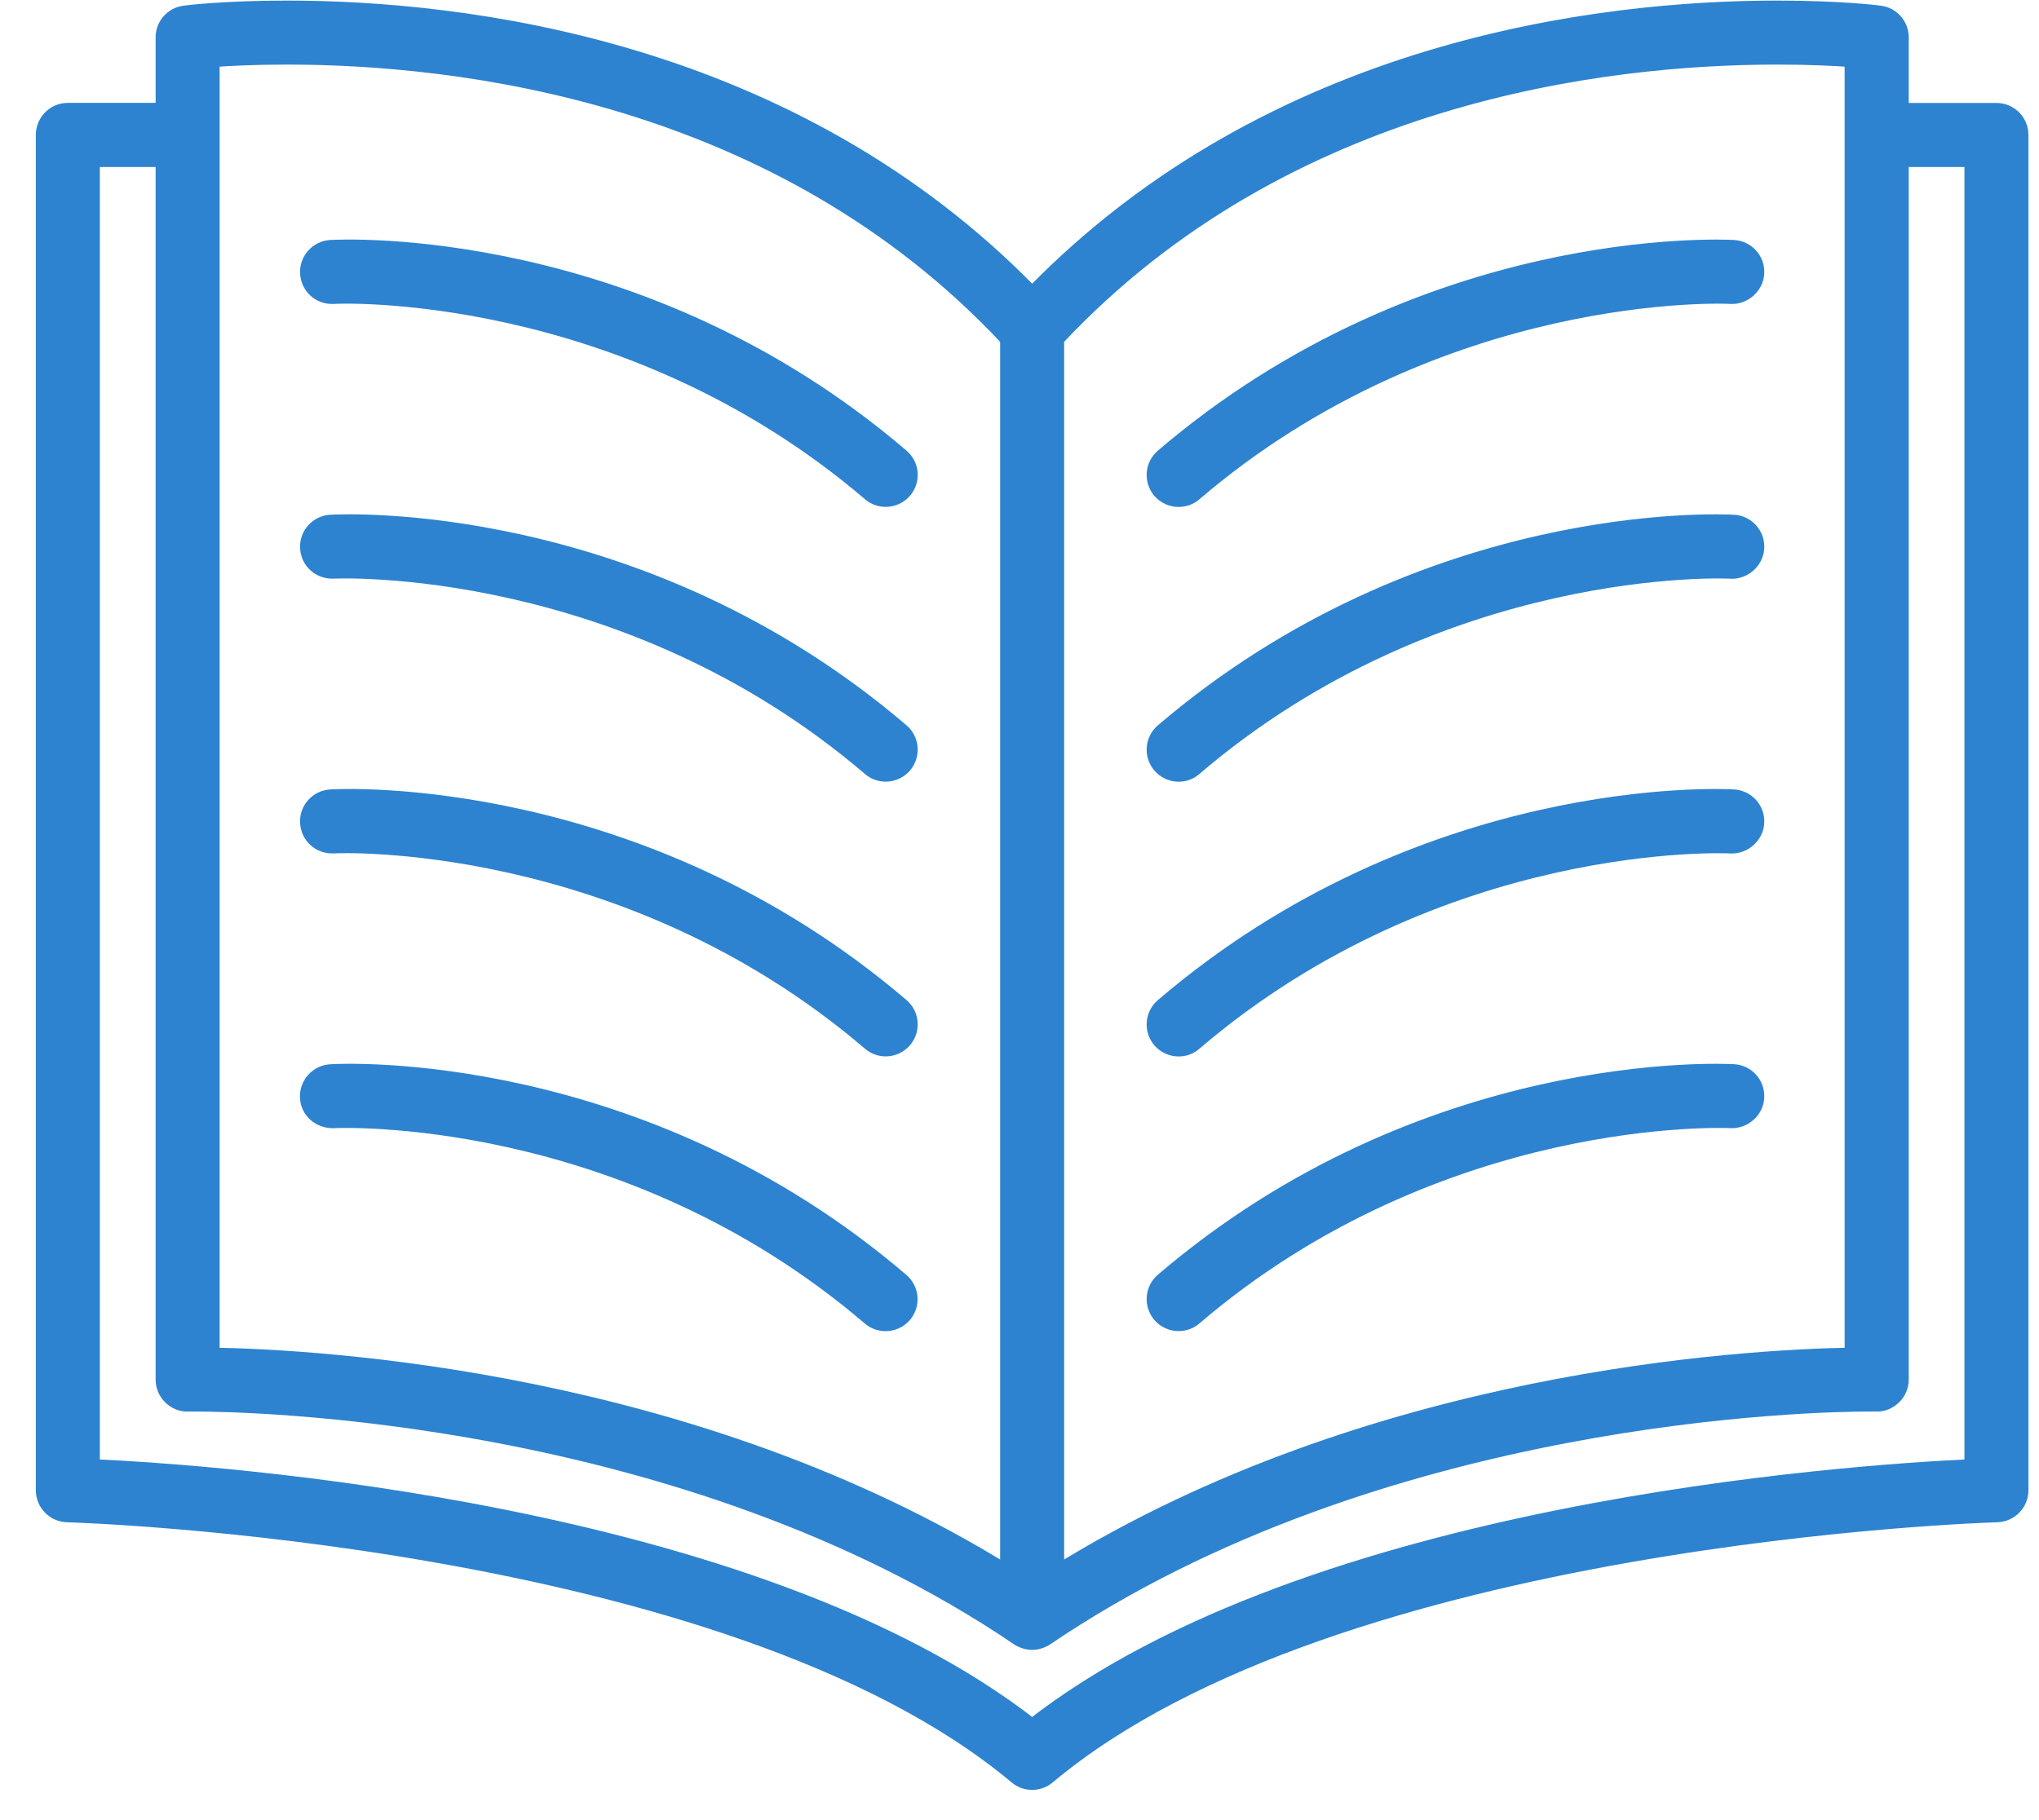
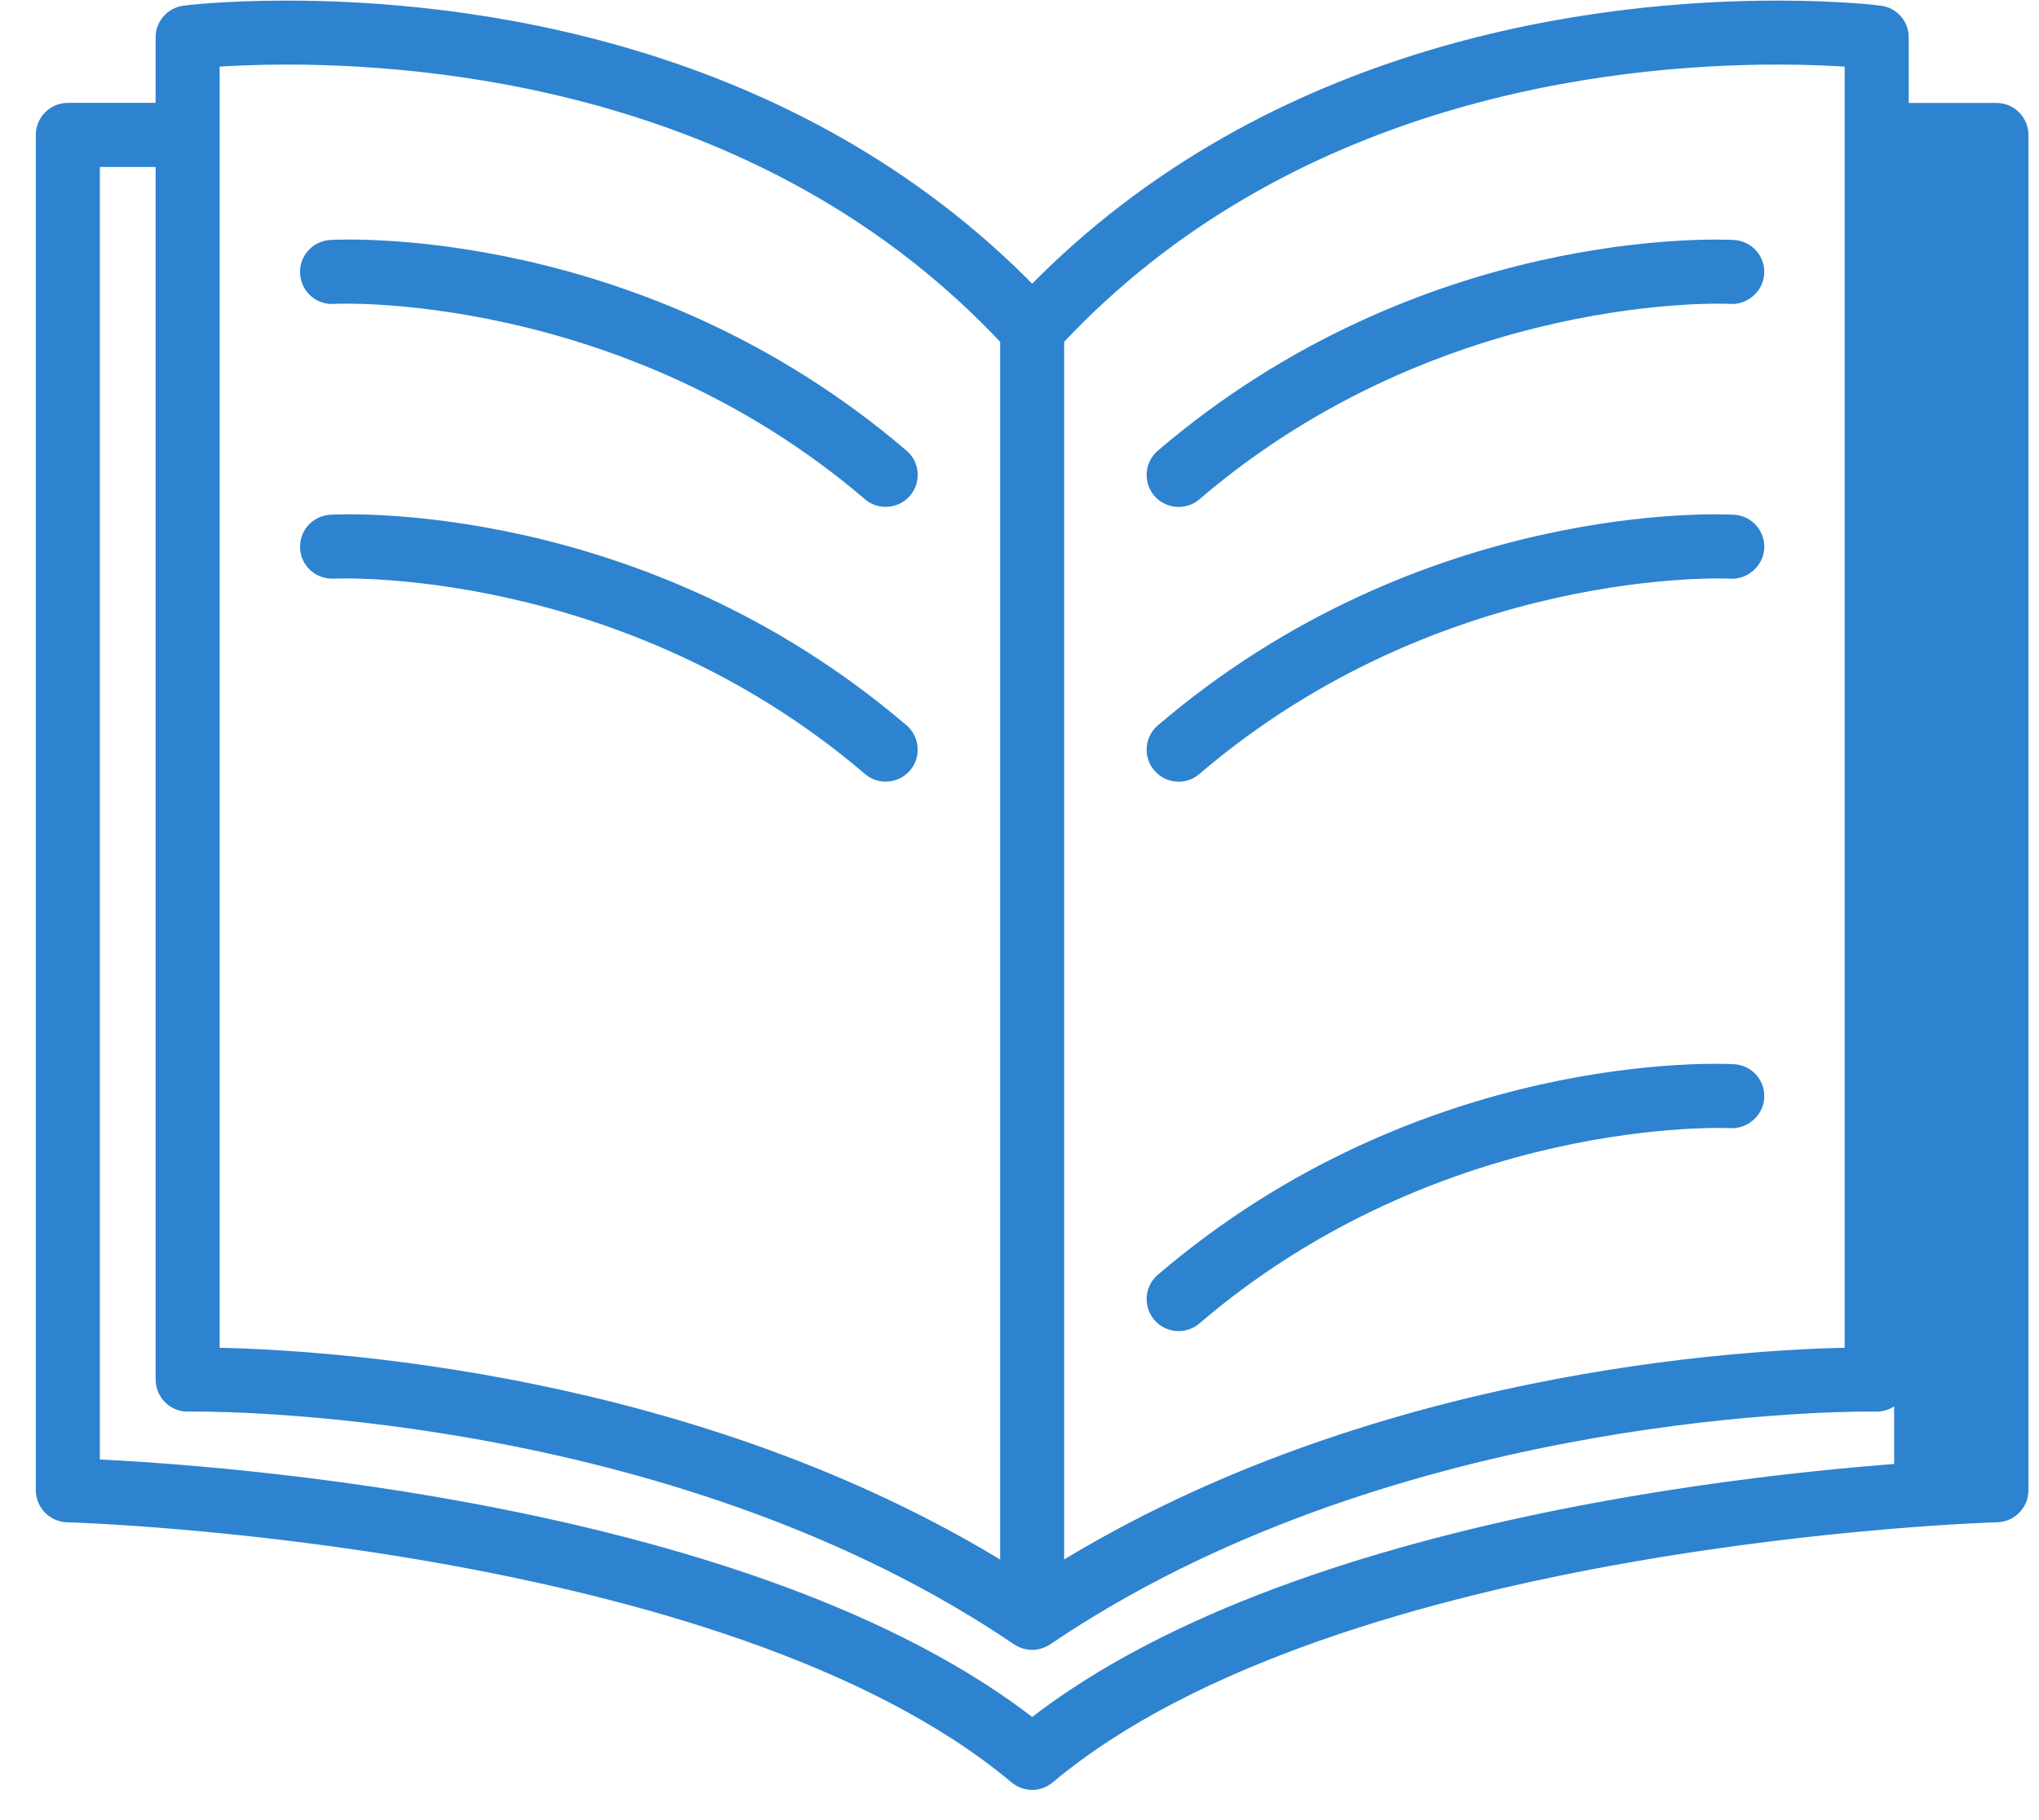
<svg xmlns="http://www.w3.org/2000/svg" width="28" height="25" viewBox="0 0 28 25" fill="none">
  <path d="M4.54 3.396C4.354 3.407 4.21 3.567 4.221 3.753C4.231 3.94 4.385 4.084 4.579 4.075C4.615 4.067 8.569 3.898 11.943 6.781C12.006 6.836 12.084 6.862 12.163 6.862C12.258 6.862 12.354 6.822 12.421 6.744C12.543 6.601 12.526 6.386 12.383 6.265C8.794 3.196 4.712 3.385 4.54 3.396Z" fill="#2D83CF" stroke="#2D83CF" stroke-width="0.2" />
  <path d="M4.54 7.17C4.353 7.181 4.21 7.341 4.221 7.527C4.231 7.714 4.385 7.855 4.579 7.848C4.615 7.845 8.569 7.67 11.943 10.555C12.006 10.61 12.084 10.636 12.163 10.636C12.258 10.636 12.354 10.595 12.421 10.518C12.542 10.374 12.526 10.16 12.383 10.038C8.793 6.97 4.712 7.159 4.54 7.17Z" fill="#2D83CF" stroke="#2D83CF" stroke-width="0.2" />
-   <path d="M4.54 10.943C4.353 10.954 4.21 11.114 4.221 11.3C4.231 11.488 4.385 11.629 4.579 11.622C4.615 11.616 8.569 11.445 11.943 14.328C12.006 14.383 12.084 14.41 12.163 14.41C12.258 14.41 12.354 14.369 12.421 14.291C12.542 14.148 12.526 13.933 12.383 13.812C8.793 10.743 4.712 10.931 4.54 10.943Z" fill="#2D83CF" stroke="#2D83CF" stroke-width="0.2" />
-   <path d="M4.54 14.718C4.354 14.729 4.21 14.888 4.219 15.076C4.229 15.263 4.385 15.399 4.578 15.396C4.614 15.393 8.557 15.209 11.941 18.103C12.005 18.158 12.082 18.184 12.161 18.184C12.256 18.184 12.352 18.144 12.419 18.066C12.541 17.923 12.524 17.708 12.381 17.587C8.794 14.516 4.714 14.705 4.54 14.718Z" fill="#2D83CF" stroke="#2D83CF" stroke-width="0.2" />
  <path d="M16.185 6.863C16.264 6.863 16.342 6.837 16.405 6.782C19.779 3.896 23.728 4.068 23.769 4.075C23.948 4.084 24.117 3.941 24.127 3.754C24.138 3.568 23.995 3.407 23.807 3.396C23.636 3.387 19.555 3.196 15.965 6.266C15.822 6.388 15.806 6.602 15.927 6.745C15.994 6.823 16.089 6.863 16.185 6.863Z" fill="#2D83CF" stroke="#2D83CF" stroke-width="0.2" />
  <path d="M16.185 10.637C16.264 10.637 16.342 10.611 16.405 10.555C19.779 7.669 23.728 7.843 23.769 7.849C23.948 7.858 24.117 7.715 24.127 7.527C24.138 7.342 23.995 7.18 23.807 7.17C23.636 7.16 19.555 6.969 15.965 10.039C15.822 10.161 15.806 10.375 15.927 10.518C15.994 10.596 16.089 10.637 16.185 10.637Z" fill="#2D83CF" stroke="#2D83CF" stroke-width="0.2" />
-   <path d="M16.185 14.411C16.264 14.411 16.342 14.384 16.405 14.329C19.779 11.443 23.728 11.617 23.769 11.623C23.948 11.63 24.117 11.489 24.127 11.301C24.138 11.115 23.995 10.954 23.807 10.943C23.636 10.932 19.555 10.743 15.965 13.813C15.822 13.935 15.806 14.149 15.927 14.292C15.994 14.37 16.089 14.411 16.185 14.411Z" fill="#2D83CF" stroke="#2D83CF" stroke-width="0.2" />
  <path d="M16.185 18.183C16.264 18.183 16.342 18.157 16.405 18.102C19.781 15.216 23.729 15.392 23.769 15.396C23.948 15.403 24.117 15.263 24.127 15.075C24.138 14.887 23.995 14.728 23.807 14.717C23.636 14.708 19.554 14.515 15.965 17.585C15.822 17.707 15.806 17.921 15.927 18.064C15.994 18.143 16.089 18.183 16.185 18.183Z" fill="#2D83CF" stroke="#2D83CF" stroke-width="0.2" />
-   <path d="M27.416 1.514H26.111V0.513C26.111 0.342 25.983 0.197 25.814 0.177C25.793 0.173 25.265 0.108 24.409 0.108C21.981 0.108 17.483 0.633 14.174 4.039C10.865 0.633 6.366 0.108 3.939 0.108C3.083 0.108 2.555 0.173 2.534 0.177C2.364 0.198 2.237 0.343 2.237 0.513V1.513H0.931C0.744 1.513 0.592 1.666 0.592 1.853V20.469C0.592 20.653 0.739 20.803 0.922 20.809C1.013 20.811 9.994 21.083 13.955 24.405C14.019 24.459 14.097 24.485 14.174 24.485C14.251 24.485 14.329 24.459 14.392 24.405C18.354 21.083 27.334 20.811 27.425 20.809C27.609 20.803 27.755 20.653 27.755 20.469V1.854C27.755 1.666 27.603 1.514 27.416 1.514ZM24.409 0.787C24.851 0.787 25.202 0.805 25.431 0.822V18.61C23.941 18.635 18.826 18.922 14.513 21.599V4.655C17.661 1.291 22.055 0.787 24.409 0.787ZM2.916 0.822C3.145 0.805 3.497 0.787 3.939 0.787C6.293 0.787 10.687 1.291 13.834 4.655V21.599C9.522 18.922 4.406 18.636 2.916 18.61V0.822ZM27.076 20.142C25.4 20.218 17.994 20.723 14.174 23.709C10.353 20.723 2.948 20.218 1.271 20.142V2.194H2.237V18.948C2.237 19.041 2.274 19.127 2.339 19.191C2.403 19.255 2.491 19.293 2.584 19.288H2.682C3.354 19.288 9.377 19.378 13.983 22.504C13.988 22.508 14.069 22.562 14.174 22.562C14.278 22.562 14.359 22.507 14.364 22.504C18.971 19.378 24.992 19.288 25.665 19.288H25.764C25.852 19.293 25.942 19.255 26.008 19.191C26.074 19.128 26.111 19.041 26.111 18.948V2.194H27.076V20.142Z" fill="#2D83CF" stroke="#2D83CF" stroke-width="0.2" />
+   <path d="M27.416 1.514H26.111V0.513C26.111 0.342 25.983 0.197 25.814 0.177C25.793 0.173 25.265 0.108 24.409 0.108C21.981 0.108 17.483 0.633 14.174 4.039C10.865 0.633 6.366 0.108 3.939 0.108C3.083 0.108 2.555 0.173 2.534 0.177C2.364 0.198 2.237 0.343 2.237 0.513V1.513H0.931C0.744 1.513 0.592 1.666 0.592 1.853V20.469C0.592 20.653 0.739 20.803 0.922 20.809C1.013 20.811 9.994 21.083 13.955 24.405C14.019 24.459 14.097 24.485 14.174 24.485C14.251 24.485 14.329 24.459 14.392 24.405C18.354 21.083 27.334 20.811 27.425 20.809C27.609 20.803 27.755 20.653 27.755 20.469V1.854C27.755 1.666 27.603 1.514 27.416 1.514ZM24.409 0.787C24.851 0.787 25.202 0.805 25.431 0.822V18.61C23.941 18.635 18.826 18.922 14.513 21.599V4.655C17.661 1.291 22.055 0.787 24.409 0.787ZM2.916 0.822C3.145 0.805 3.497 0.787 3.939 0.787C6.293 0.787 10.687 1.291 13.834 4.655V21.599C9.522 18.922 4.406 18.636 2.916 18.61V0.822ZM27.076 20.142C25.4 20.218 17.994 20.723 14.174 23.709C10.353 20.723 2.948 20.218 1.271 20.142V2.194H2.237V18.948C2.237 19.041 2.274 19.127 2.339 19.191C2.403 19.255 2.491 19.293 2.584 19.288H2.682C3.354 19.288 9.377 19.378 13.983 22.504C13.988 22.508 14.069 22.562 14.174 22.562C14.278 22.562 14.359 22.507 14.364 22.504C18.971 19.378 24.992 19.288 25.665 19.288H25.764C25.852 19.293 25.942 19.255 26.008 19.191C26.074 19.128 26.111 19.041 26.111 18.948V2.194V20.142Z" fill="#2D83CF" stroke="#2D83CF" stroke-width="0.2" />
</svg>